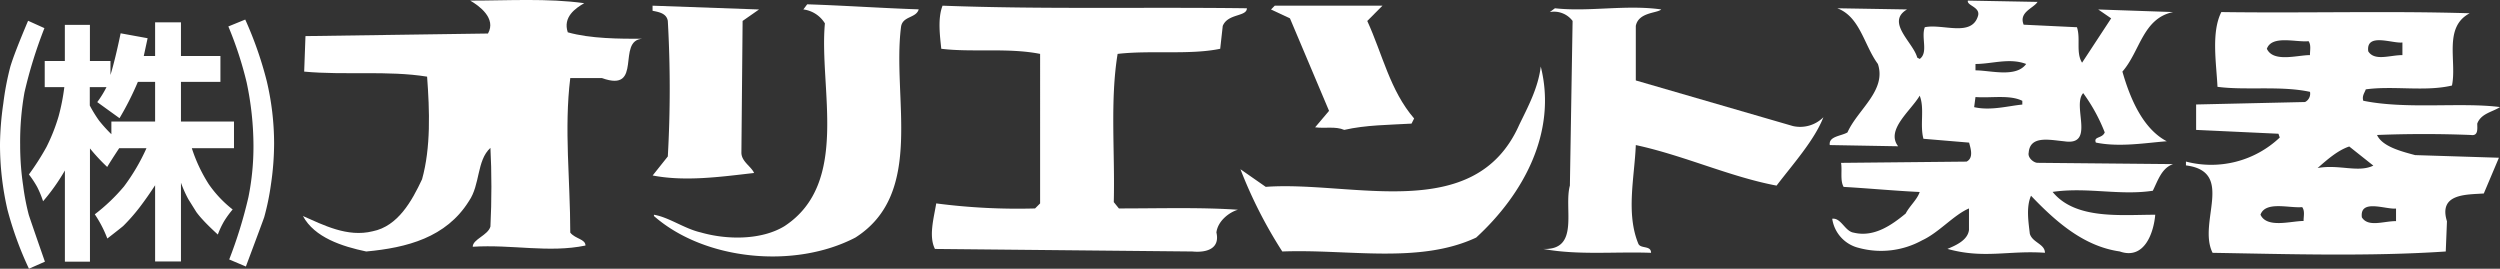
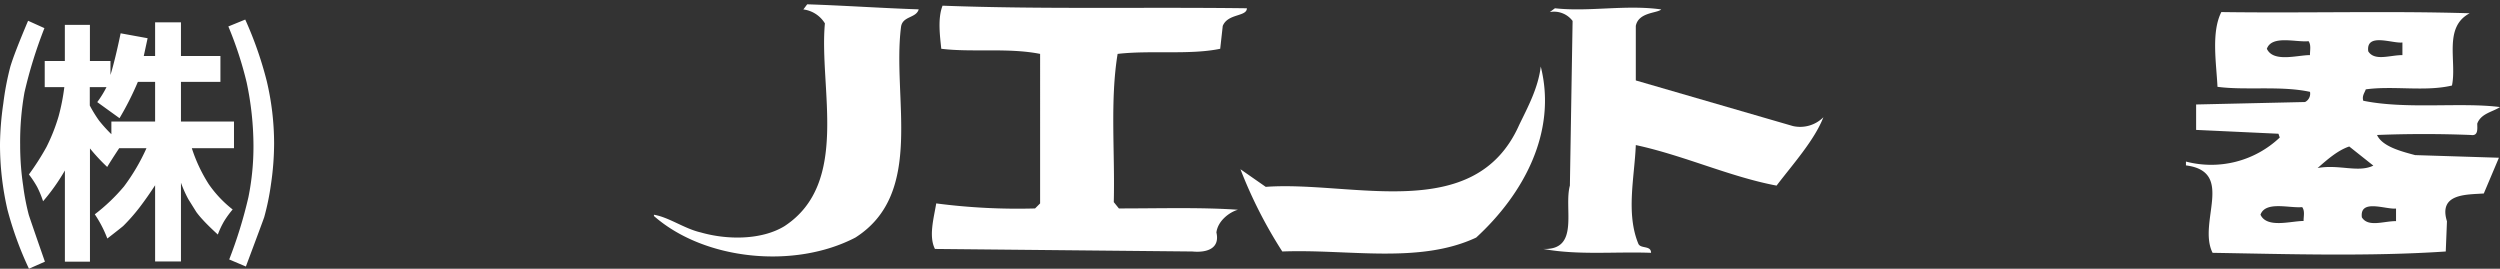
<svg xmlns="http://www.w3.org/2000/svg" viewBox="0 0 580.25 62.37">
  <rect x="0" y="0" width="580.25" height="62.37" fill="#333333" stroke="none" />
  <defs>
    <style>.cls-1,.cls-2{fill:#fff;}.cls-2{stroke:#fff;stroke-linecap:round;stroke-linejoin:round;stroke-width:0;}</style>
  </defs>
  <g id="レイヤー_2" data-name="レイヤー 2">
    <g id="編集モード">
      <path id="path15441" class="cls-1" d="M24.72,20.22a23.68,23.68,0,0,1-2.15,3.48l5.17,3.73A69.16,69.16,0,0,0,32,19h4V28.2H25.85v2.95A34,34,0,0,1,23,28a30.32,30.32,0,0,1-2.16-3.51V20.22h3.85M53,6.14a84.69,84.69,0,0,1,4.25,13,71.7,71.7,0,0,1,1.58,14.71,59.55,59.55,0,0,1-1.17,11.91,104.79,104.79,0,0,1-4.46,14.46l3.85,1.63v.06c2.77-7.38,4.19-11.23,4.27-11.49a57.8,57.8,0,0,0,1.55-7.5,65.86,65.86,0,0,0,.75-9.72,63.24,63.24,0,0,0-1.7-14.35,85.57,85.57,0,0,0-5-14.31L53,6.14M6.52,4.82Q3.31,12.4,2.4,15.47A64.64,64.64,0,0,0,.77,24,71,71,0,0,0,0,33.4,67.34,67.34,0,0,0,1.72,48.63a79.61,79.61,0,0,0,5,13.74l3.72-1.64v.05C8,53.8,6.77,50.17,6.68,49.87a53.22,53.22,0,0,1-1.3-6.73,63.73,63.73,0,0,1-.7-9.52,65.06,65.06,0,0,1,1-12.17A105.27,105.27,0,0,1,10.31,6.53L6.52,4.82M36,5.19V13H33.37l.89-4.13L28,7.73q-1.27,6.12-2.36,9.67V14.16H20.87V5.77H15.05v8.39H10.38v6.06h4.55A48.17,48.17,0,0,1,13.6,27a42.54,42.54,0,0,1-2.82,7.13,58.9,58.9,0,0,1-4.07,6.36,22.81,22.81,0,0,1,1.92,2.91A23.27,23.27,0,0,1,10,46.71a46.62,46.62,0,0,0,5.06-7.14V60.74h5.82V34.45a44,44,0,0,0,4,4.3c.49-.82,1.41-2.28,2.79-4.36H34a46.5,46.5,0,0,1-5.22,8.88A42.3,42.3,0,0,1,22,49.74a27.25,27.25,0,0,1,2.91,5.62c2.15-1.66,3.35-2.62,3.67-2.89a42.89,42.89,0,0,0,3.79-4.3C33.69,46.44,34.9,44.7,36,43V60.68H42V42.41a27.49,27.49,0,0,0,1.71,3.82l1.87,3A20.43,20.43,0,0,0,47.06,51c.7.78,1.85,1.93,3.5,3.44A19.6,19.6,0,0,1,52,51.37a21.56,21.56,0,0,1,2-2.75,26.75,26.75,0,0,1-5.56-5.89,35.93,35.93,0,0,1-3.92-8.34h9.79V28.2H42V19h9.16V13H42V5.19Z" />
-       <path id="path15443" class="cls-1" d="M135.6.74c-2.06,1.18-5,3.22-3.82,6.76C137.08,9,143.83,9,149.13,9c-6.18.29.3,12.64-9.42,9.12h-7.35c-1.46,11.77,0,23.81,0,35.87,1.18,1.48,3.53,1.48,3.53,3-8.53,1.76-17-.3-26.17.28,0-1.76,3.54-2.64,4.11-4.69.3-5.89.3-12.67,0-18.26-3.22,2.94-2.34,8.54-5,12.37C103.55,55.14,94.43,57.5,85,58.37,79.43,57.2,73,55.14,70.31,50.14c4.7,2.06,10.31,5,16.18,3.54,5.88-1.17,9.12-7.06,11.47-12.07,2.05-7.36,1.76-15.88,1.17-23.82C90,16.32,80,17.5,70.6,16.62l.3-8.24,42.36-.6c2-3.52-2.07-6.46-4.13-7.64,8.82,0,17.94-.58,26.47.6Z" />
      <path id="path15445" class="cls-1" d="M213.22,2.2c-.59,2.06-3.81,1.48-4.1,4.12-2.07,16.47,5.58,38.54-10.59,48.82-14.1,7.35-35,5.31-46.75-5v-.3c3.53.6,7.05,3.24,10.88,4.11,6.17,1.77,14.11,1.77,19.4-1.45,15.3-10,8-32.08,9.4-47.07a6.88,6.88,0,0,0-5-3.24L187.35,1c8.83.29,17.35.89,25.87,1.17Z" />
-       <path id="path15447" class="cls-1" d="M172.36,4.86l-.28,30.58c0,2.06,2.34,3.24,2.94,4.71-7.65.87-15.88,2.05-23.54.58L155,36.31a279.61,279.61,0,0,0,0-31.45c-.3-1.78-2.07-2.06-3.54-2.36V1.32l24.71.88Z" />
      <path id="path15449" class="cls-1" d="M289.4,1.92c0,2-4.41,1.16-5.6,4.1l-.59,5.3c-7,1.47-16.16.3-23.81,1.19-1.78,10.87-.59,22.93-.89,34.4l1.19,1.47c9.4,0,18.82-.29,27.63.3-2.05.58-4.69,2.64-5,5.28.88,3.82-2.35,4.72-5.58,4.41L217,57.78c-1.47-2.93-.29-7.05.3-10.57a145.65,145.65,0,0,0,22.94,1.17l1.17-1.17V12.51c-7.34-1.47-15.87-.31-22.94-1.19-.3-2.94-.87-7.06.3-10,23.24.87,47.05.29,70.59.6Z" />
-       <path id="path15451" class="cls-1" d="M317.34,4.86c3.52,7.65,5.28,16.16,10.88,22.64l-.6,1.19C322.33,29,317,29,312,30.15c-2.06-.89-4.41-.29-6.76-.6l3.23-3.82L299.4,4.26,295,2.2l.87-.88h25l-3.52,3.54Z" />
      <path id="path15453" class="cls-1" d="M385.55,2.2c-.86.88-5.27.6-5.88,3.82V18.67l36.48,10.59a7.62,7.62,0,0,0,7.06-2.05c-2.06,5.3-7.06,10.88-10.87,15.87-10.9-2.06-21.48-7-32.67-9.41-.28,7.35-2.34,15.88.61,22.95.58,1.16,2.93.3,2.93,2.06-8.23-.31-17,.6-25-.9,8.53.31,4.7-9.4,6.16-14.7L365,4.86a5.39,5.39,0,0,0-5.29-2.06l1.19-.88c7.93.88,16.46-.89,24.68.27Z" />
      <path id="path15455" class="cls-1" d="M342.62,55.14c-13.22,6.19-29.69,2.64-45,3.23a105.65,105.65,0,0,1-9.71-19.09l5.87,4.09c20-1.47,48.52,8.83,58.83-14.39,2-4.13,4.4-8.55,5-13.54C361.45,30.73,353.52,45.14,342.62,55.14Z" />
-       <path class="cls-1" d="M499.67,44.27c1.18-2.37,2.06-5.3,4.72-6.18l-31.48-.3c-.87,0-2.33-1.18-2.05-2.35.3-4.11,5-2.93,8.22-2.65,7.37,1.16,1.77-8.24,4.43-11.18a40.13,40.13,0,0,1,5,9.12c-.59,1.47-2.66.88-2.06,2.36,5.58,1.16,12.06,0,16.46-.3-5.59-2.93-8.53-10-10.3-16.17,4.12-4.71,4.71-12.36,11.78-13.82L487,2.2,490,4.26l-6.75,10.29c-1.48-2.35-.3-5.58-1.19-8.23l-12.37-.59C468.5,2.8,472,1.92,472.91.44h0L456.74.14c-.29,1.18,2.95,1.47,2.36,3.54-1.48,5-8.23,1.76-12.35,2.64-.91,2.36.87,5.88-1.18,7.36l-.58-.31c-.91-3.51-7.37-8.22-2.37-11.18l-16.18-.27c5.3,2,6.18,8.53,9.42,12.93,2.05,6.17-4.71,10.59-7.06,15.88-1.48.88-4.41.88-4.11,2.94l15.87.28c-2.94-3.8,2.93-8.22,5-11.74,1.18,2.93,0,6.77.87,10l10.6.89c.28,1.16,1.16,3.52-.59,4.41l-29.13.29c.3,1.77-.26,4.11.6,5.58,5.58.31,11.75.9,17.65,1.18-.58,1.77-2.35,3.25-3.25,5C439.1,52.2,435,55.14,430.26,54c-2.05-.28-2.94-3.51-5-3.23a8.17,8.17,0,0,0,6.18,6.77,19.75,19.75,0,0,0,14.7-1.77C450,54,453.51,49.85,457,48.38v5c-.3,2.34-2.94,3.53-5,4.39,8.51,2.36,14.12.31,22.63.9,0-2.06-2.93-2.36-3.51-4.43-.3-2.63-.89-6.16.28-8.81,5.89,6.18,12.35,11.76,20.59,12.93,5.89,2.08,7.93-4.69,8.24-8.52-8,0-18.53,1.18-23.82-5.3C484.37,43.37,492,45.44,499.67,44.27Zm-30.29-20c-3.22.3-7.35,1.48-11.18.6l.31-2.35c3.52.29,7.93-.59,10.87.88h0Zm-10.87-7.92V14.85c3.8,0,7.93-1.48,11.76,0C467.92,18.09,462,16.33,458.51,16.33Z" />
      <path class="cls-1" d="M551.71,31.33c7.09-.29,14.73-.29,21.77,0,1.78.28,1.49-1.47,1.49-2.64.87-2.37,3.53-2.68,5.28-3.84-9.1-1.17-21.75.59-31.74-1.47-.31-1.16.28-1.77.59-2.64,6.46-.89,13.8.58,20-.89,1.18-5.59-2.06-13.53,4.12-16.77h0c-18.81-.58-38.25,0-57.65-.28-2.36,4.7-1.17,11.75-.89,17.35,6.47.87,14.69-.3,21.47,1.17A2.17,2.17,0,0,1,535,23.68l-25.28.57v5.9l19.11.89.3.88a23.14,23.14,0,0,1-21.77,5.58v.89c11.47,1.45,2.65,13.23,6.18,20.29,17.35.29,36.48.88,54.12-.31l.28-7c-2-6.46,4.42-6.18,8.55-6.46L580,36.61,560.55,36C557.32,35.14,552.91,34,551.71,31.33ZM557.6,9.86v2.93h0c-2.91,0-6.46,1.47-7.93-.88C549.1,7.5,555.28,10.15,557.6,9.86ZM534.66,51.29c-2.94,0-8.52,1.76-10-1.46,1.17-3.24,6.75-1.46,9.68-1.76h0C535,49,534.66,50.13,534.66,51.29Zm1.48-38.5c-2.94,0-8.52,1.76-10-1.47,1.17-3.23,6.75-1.46,9.68-1.76h0C536.44,10.45,536.14,11.62,536.14,12.79ZM537.92,39c2.34-2.06,4.71-4.12,7.34-5l5.59,4.44h0C547.32,40.15,542.91,38.09,537.92,39Zm18.2,12.32h0c-2.92,0-6.46,1.48-7.93-.87-.57-4.41,5.61-1.77,7.93-2.05Z" />
      <line class="cls-2" x1="535.84" y1="9.56" x2="535.84" y2="9.56" />
-       <polygon class="cls-1" points="534.36 48.07 534.36 48.07 534.36 48.07 534.36 48.07" />
    </g>
  </g>
</svg>